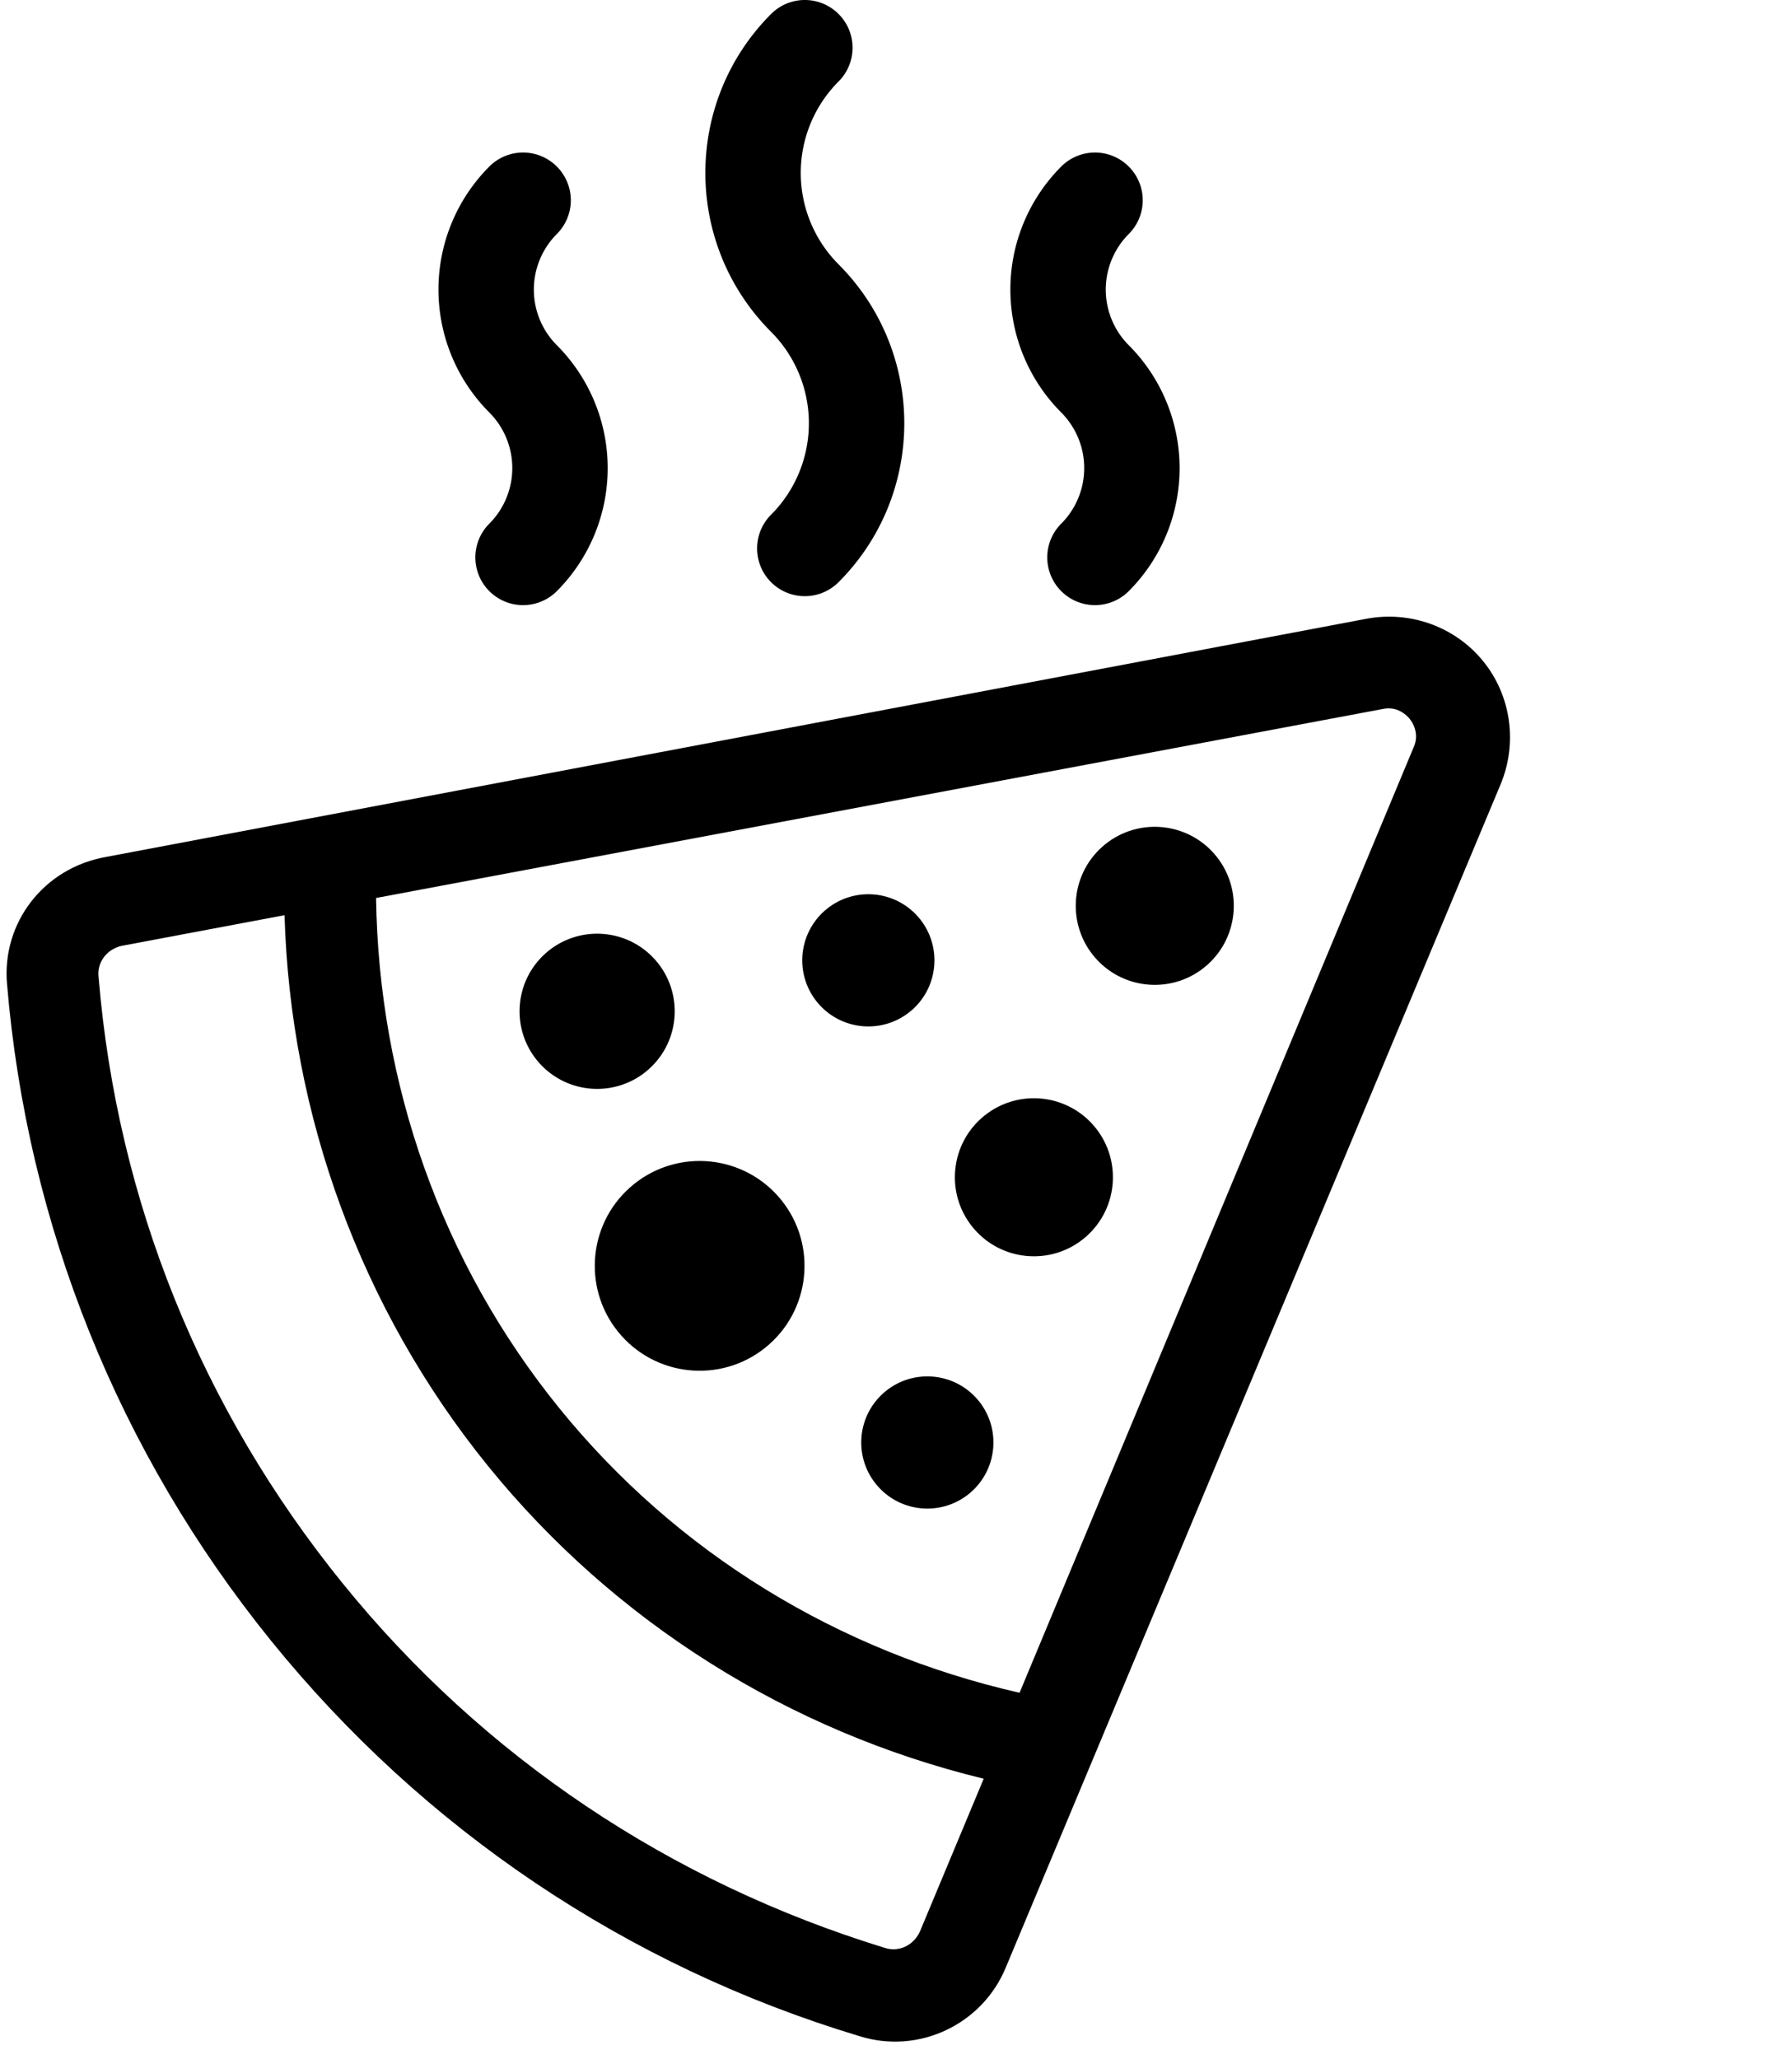
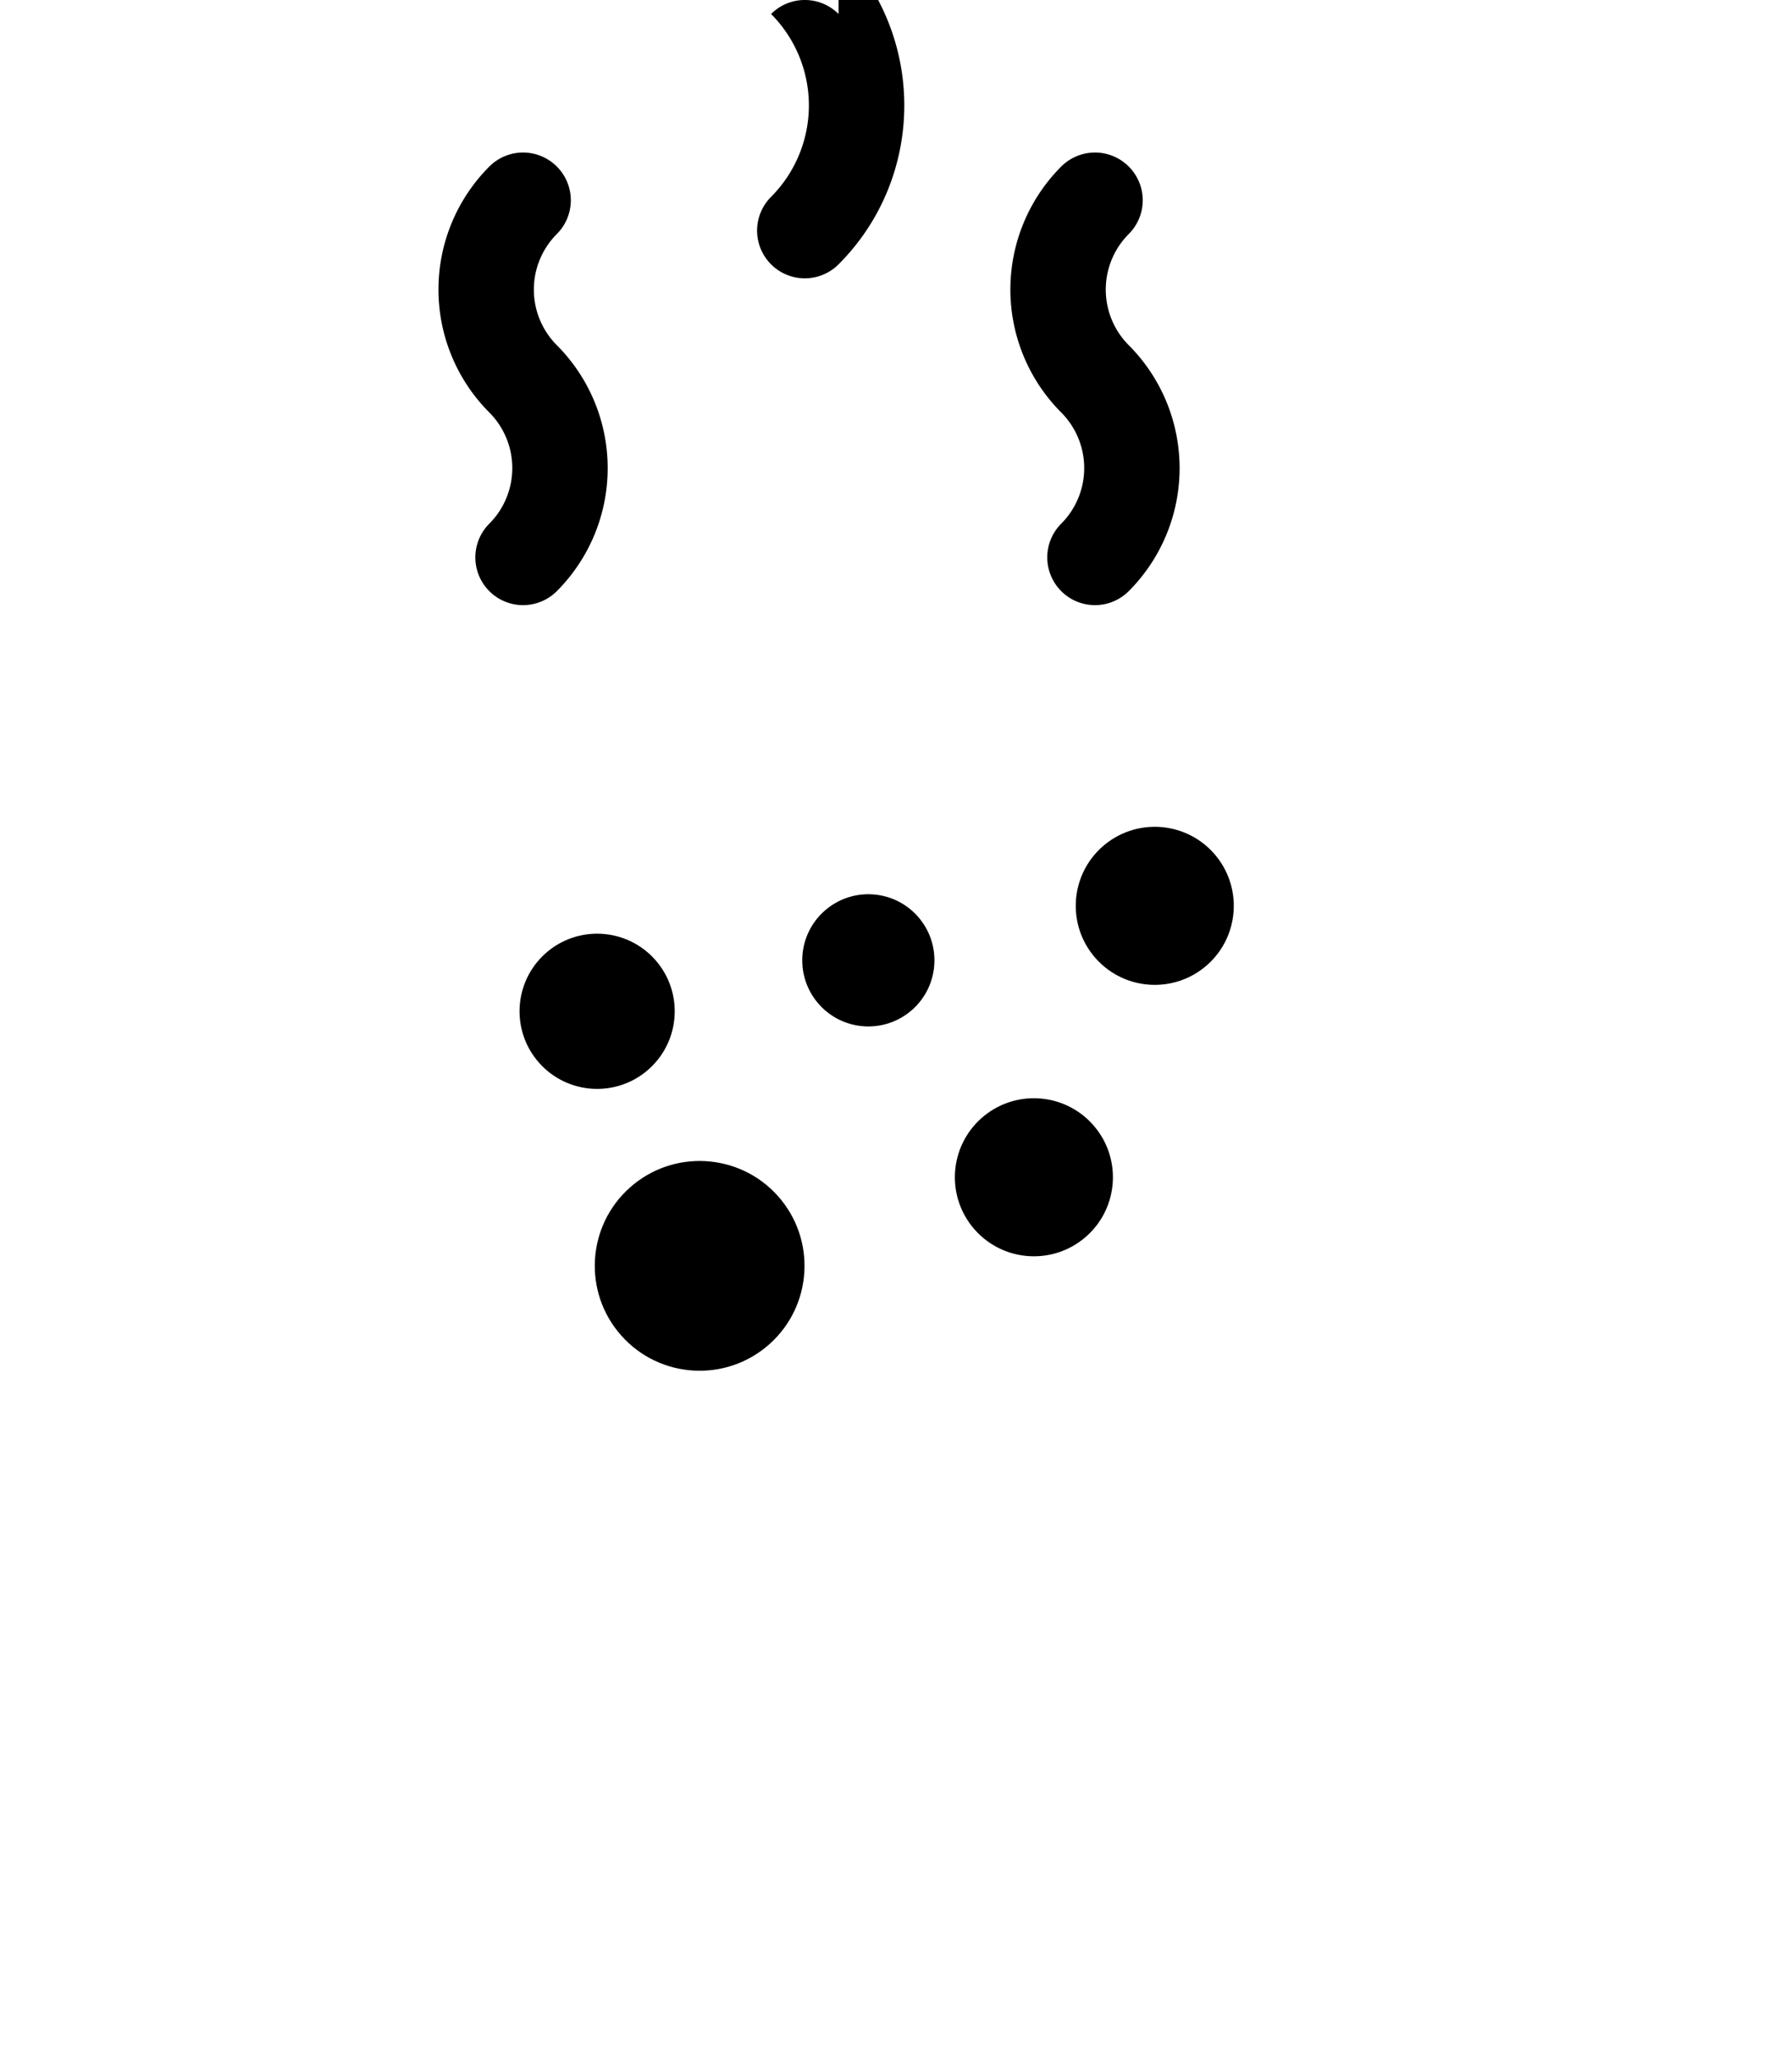
<svg xmlns="http://www.w3.org/2000/svg" version="1.1" id="Layer_1" x="0px" y="0px" viewBox="0 0 94 108" xml:space="preserve">
  <g fill-rule="evenodd" transform="translate(-1016 -465)">
    <g fill-rule="nonzero">
      <g transform="rotate(-129 665.58 39.418)">
-         <path d="M73.98 11.73C63.495 4.596 51.204.814 38.482.814c-12.721 0-25.013 3.782-35.5 10.916-2.75 1.805-3.61 5.415-2.062 8.252l31.89 59.223c1.117 2.063 3.266 3.352 5.586 3.352 2.321 0 4.47-1.29 5.587-3.352l31.89-59.223c1.633-2.923.773-6.447-1.891-8.252zM39.77 76.884c-.343.688-1.03.774-1.289.774-.258 0-.945-.086-1.289-.774L11.663 29.61c7.65-6.017 17.02-9.37 26.818-9.37 9.8 0 19.168 3.353 26.818 9.37L39.771 76.884zm31.976-59.223l-4.126 7.65c-8.338-6.36-18.566-9.885-29.139-9.885-10.572 0-20.8 3.524-29.138 9.885l-4.126-7.65c-.344-.688-.172-1.547.515-1.977 9.713-6.532 20.973-10.057 32.75-10.057 11.775 0 23.035 3.439 32.748 10.057.688.43.86 1.29.516 1.977z" />
-         <circle cx="24.908" cy="34.111" r="3.467" transform="rotate(-2.677 24.908 34.111)" />
        <circle cx="39.273" cy="61.095" r="4.145" transform="rotate(-2.677 39.273 61.095)" />
        <circle cx="46.507" cy="47.62" r="3.467" transform="rotate(-2.676 46.507 47.62)" />
        <circle cx="53.383" cy="34.882" r="4.07" transform="rotate(-2.677 53.383 34.882)" />
        <circle cx="32.2" cy="47.209" r="4.145" transform="rotate(-2.675 32.2 47.209)" />
        <circle cx="39.623" cy="30.659" r="5.501" transform="rotate(-2.677 39.623 30.659)" />
      </g>
-       <path d="M1059.987 465.734a2.5 2.5 0 0 0-3.54 0c-4.596 4.607-4.596 12.064 0 16.67a6.79 6.79 0 0 1 0 9.59 2.503 2.503 0 0 0 3.54 3.54c4.597-4.606 4.597-12.063 0-16.67a6.79 6.79 0 0 1 0-9.59 2.5 2.5 0 0 0 0-3.54zM1045.208 473.734a2.5 2.5 0 0 0-3.54 0 9.13 9.13 0 0 0 0 12.9 4.13 4.13 0 0 1 0 5.83 2.503 2.503 0 1 0 3.54 3.54 9.13 9.13 0 0 0 0-12.9 4.13 4.13 0 0 1 0-5.83 2.5 2.5 0 0 0 0-3.54zM1075.208 473.734a2.5 2.5 0 0 0-3.54 0 9.13 9.13 0 0 0 0 12.9 4.13 4.13 0 0 1 0 5.83 2.503 2.503 0 0 0 3.54 3.54 9.13 9.13 0 0 0 0-12.9 4.13 4.13 0 0 1 0-5.83 2.5 2.5 0 0 0 0-3.54z" />
+       <path d="M1059.987 465.734a2.5 2.5 0 0 0-3.54 0a6.79 6.79 0 0 1 0 9.59 2.503 2.503 0 0 0 3.54 3.54c4.597-4.606 4.597-12.063 0-16.67a6.79 6.79 0 0 1 0-9.59 2.5 2.5 0 0 0 0-3.54zM1045.208 473.734a2.5 2.5 0 0 0-3.54 0 9.13 9.13 0 0 0 0 12.9 4.13 4.13 0 0 1 0 5.83 2.503 2.503 0 1 0 3.54 3.54 9.13 9.13 0 0 0 0-12.9 4.13 4.13 0 0 1 0-5.83 2.5 2.5 0 0 0 0-3.54zM1075.208 473.734a2.5 2.5 0 0 0-3.54 0 9.13 9.13 0 0 0 0 12.9 4.13 4.13 0 0 1 0 5.83 2.503 2.503 0 0 0 3.54 3.54 9.13 9.13 0 0 0 0-12.9 4.13 4.13 0 0 1 0-5.83 2.5 2.5 0 0 0 0-3.54z" />
    </g>
  </g>
</svg>